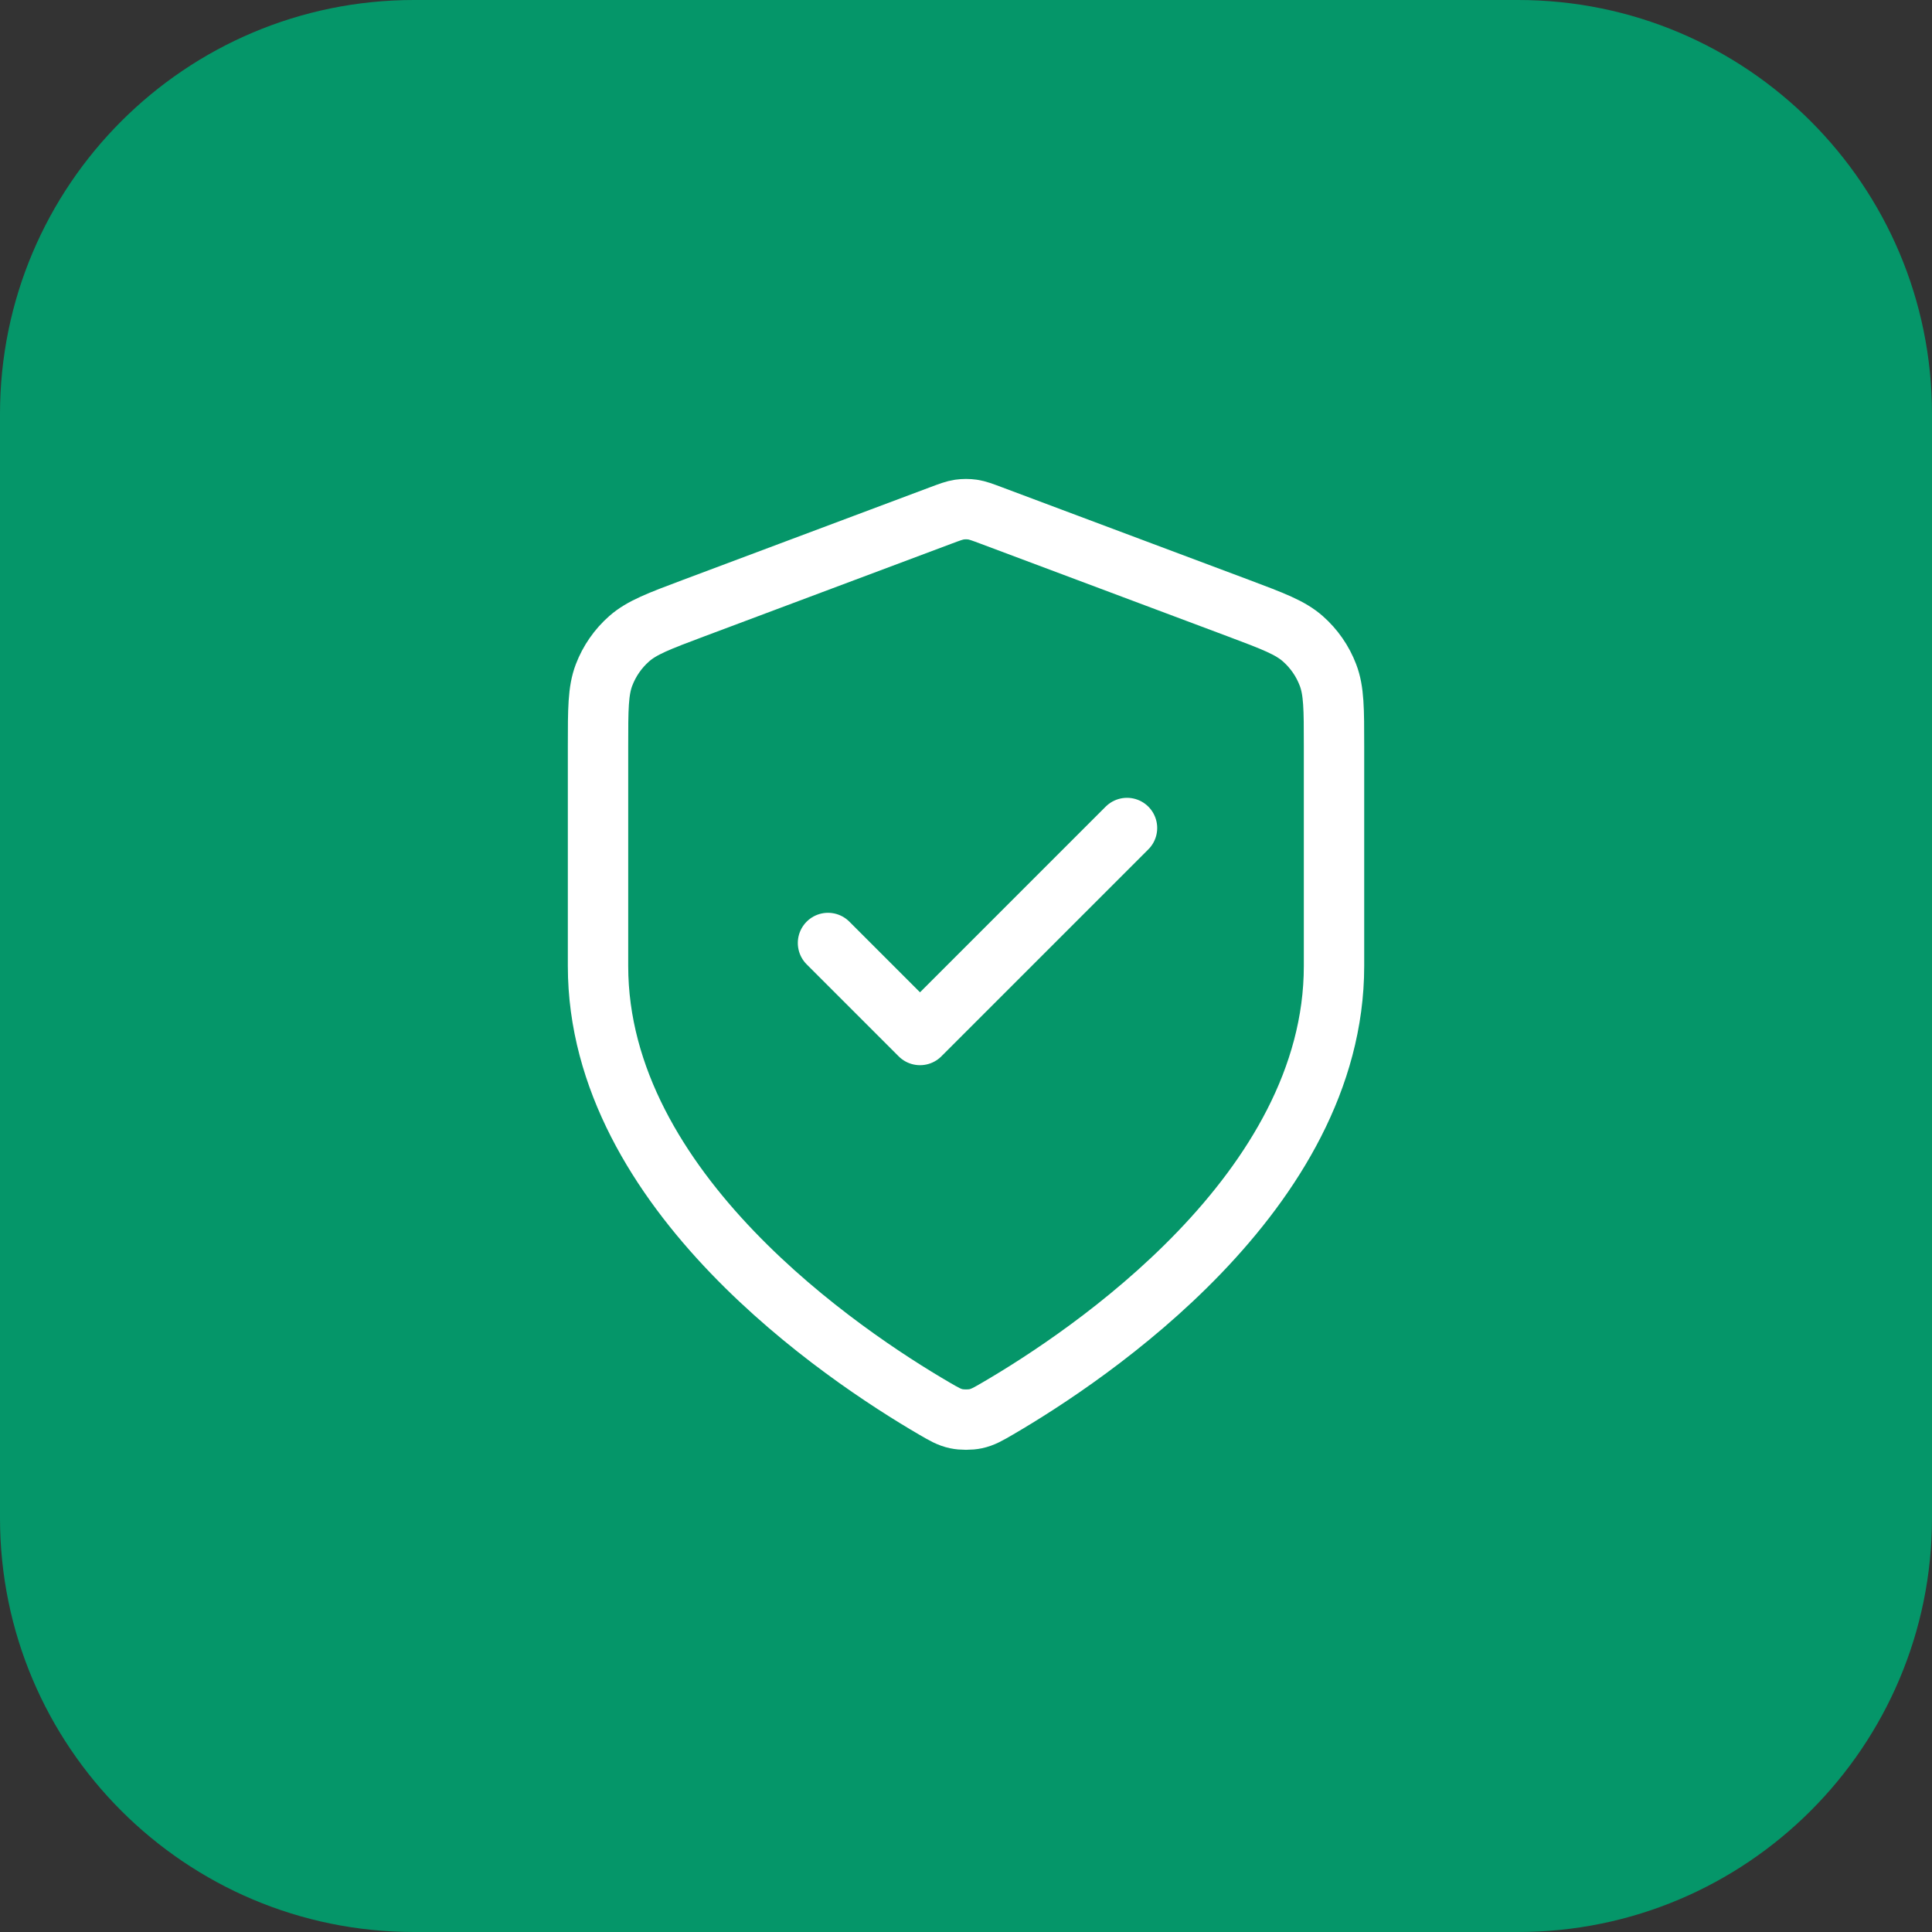
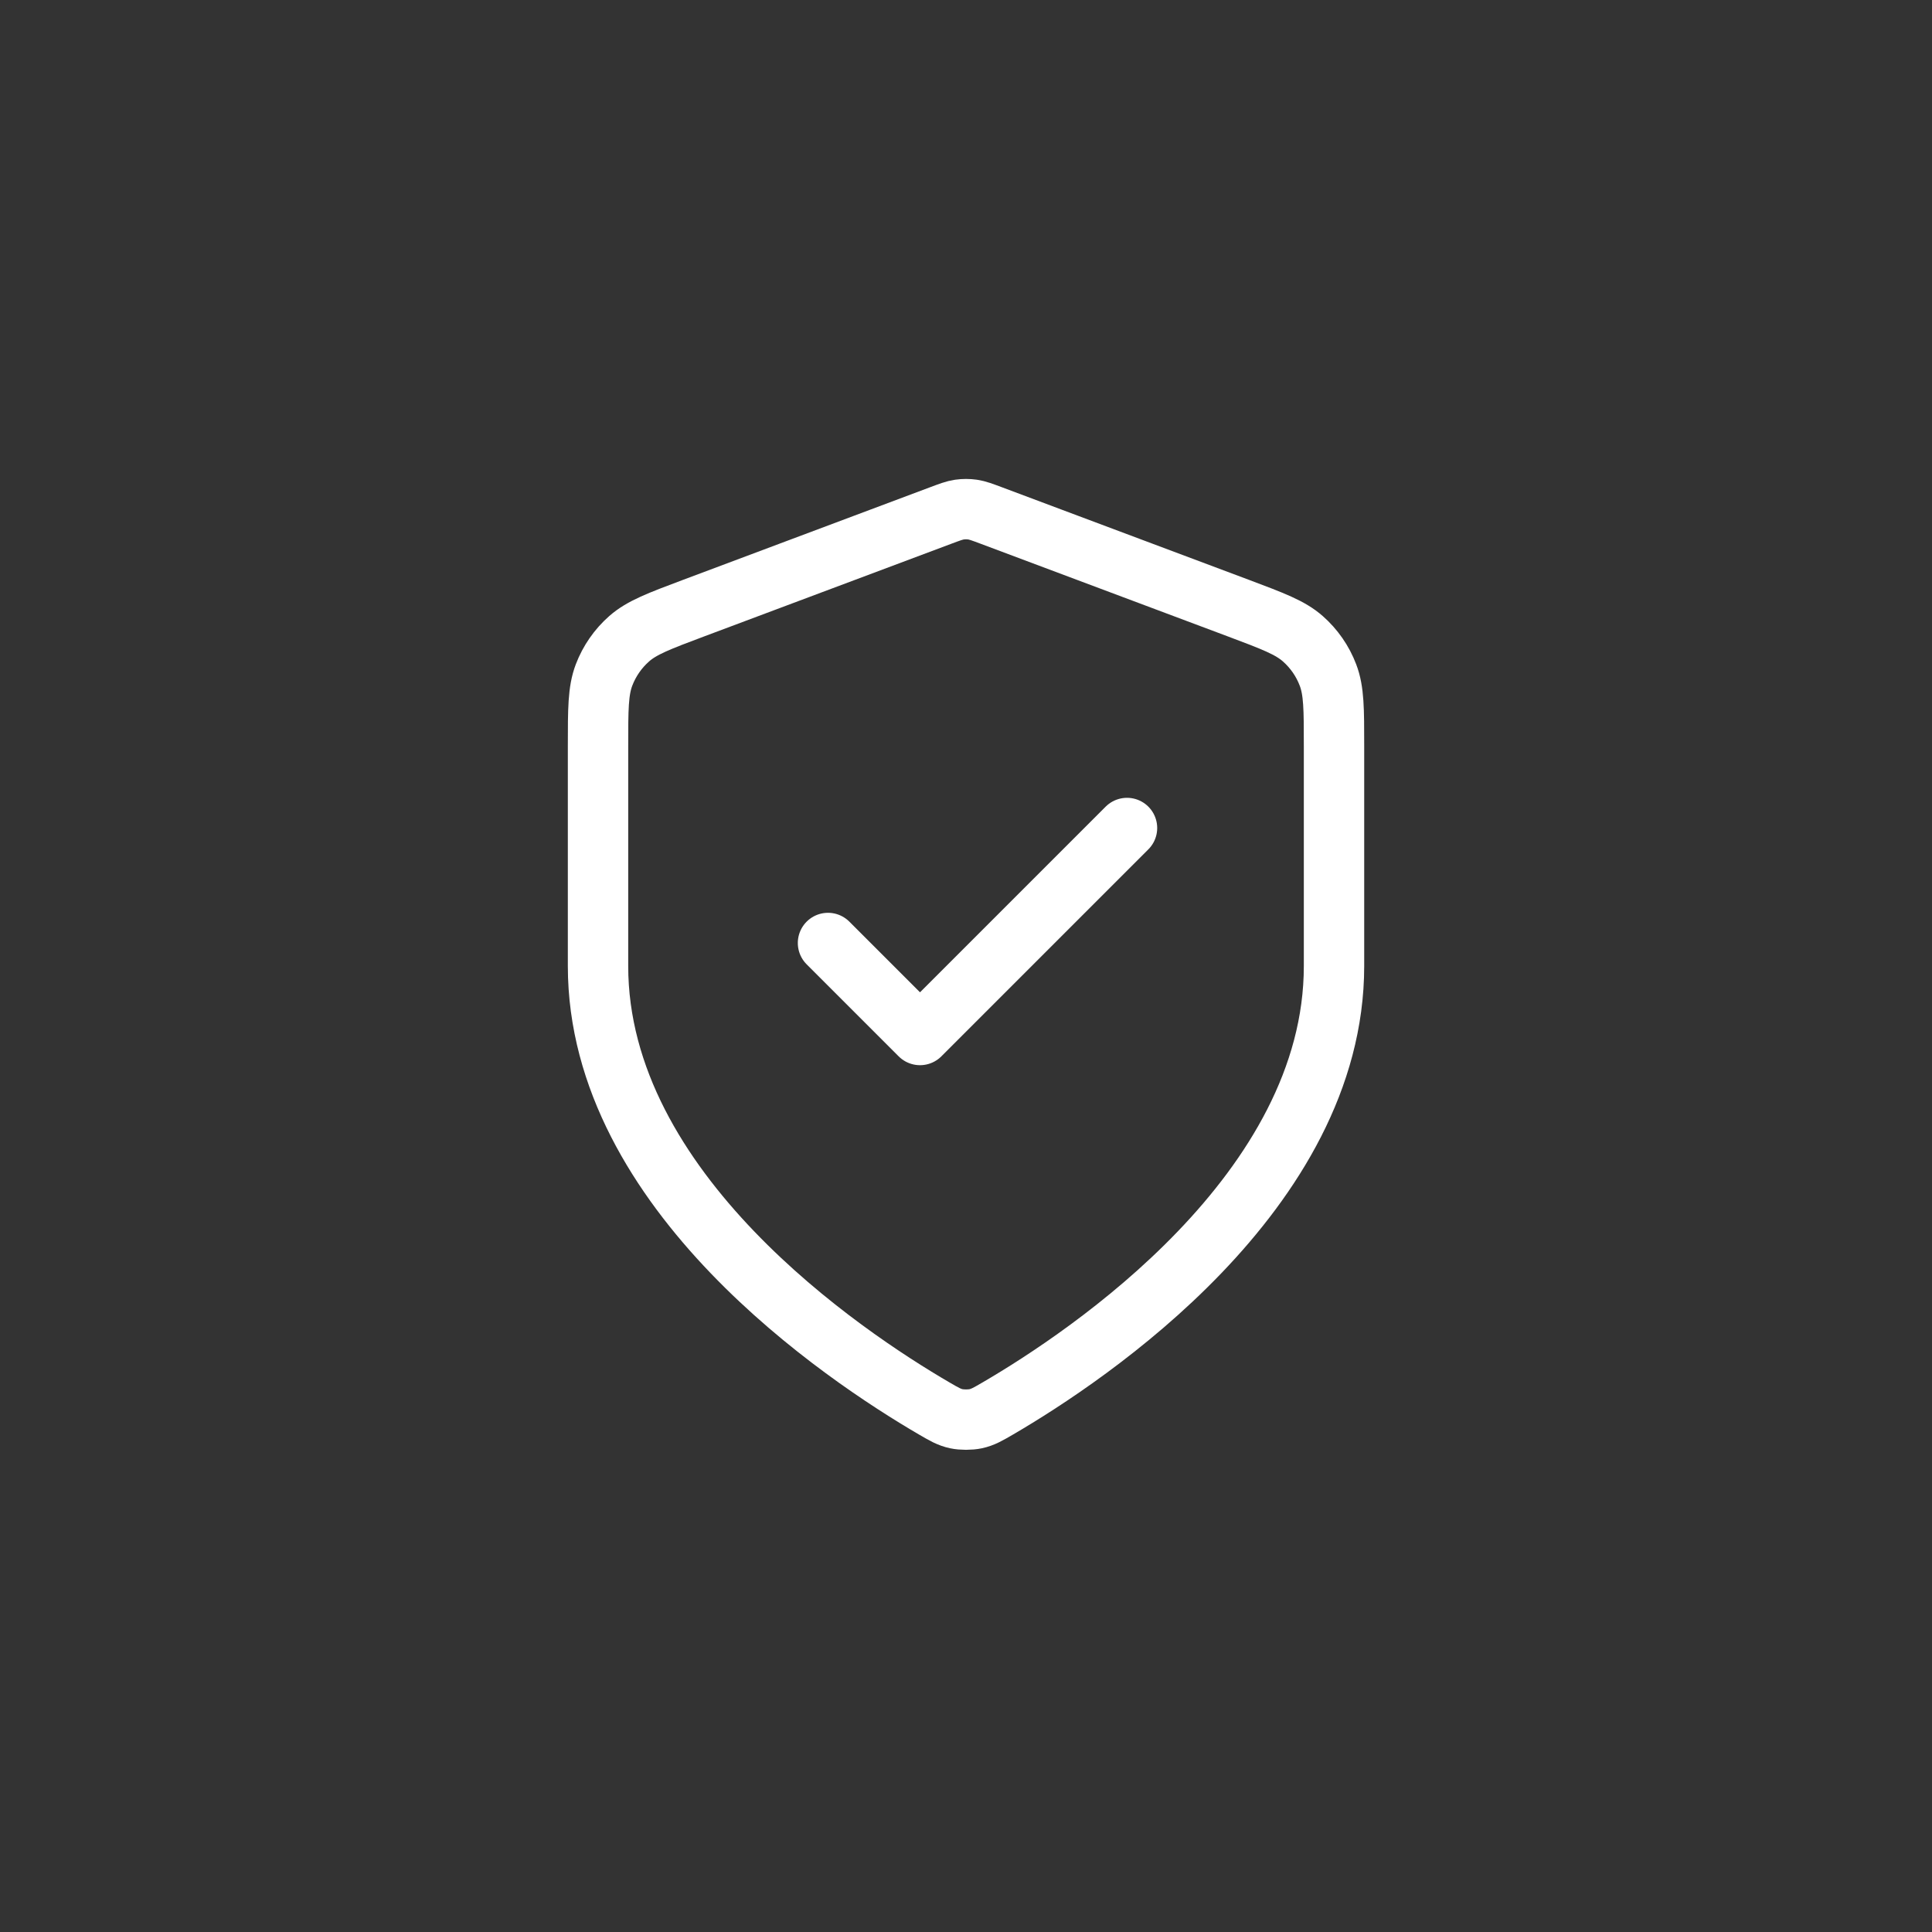
<svg xmlns="http://www.w3.org/2000/svg" width="56" height="56" viewBox="0 0 56 56" fill="none">
  <rect x="0" y="0" width="56" height="56" fill="#333333" stroke="none" />
-   <path d="M0 12C0 5.373 5.373 0 12 0H44C50.627 0 56 5.373 56 12V44C56 50.627 50.627 56 44 56H12C5.373 56 0 50.627 0 44V12Z" fill="#059669" />
  <path d="M24 27.333L26.667 30L32.667 24M38.667 28C38.667 34.545 31.528 39.304 28.931 40.82C28.636 40.992 28.488 41.078 28.28 41.123C28.118 41.157 27.882 41.157 27.721 41.123C27.512 41.078 27.365 40.992 27.07 40.82C24.472 39.304 17.334 34.545 17.334 28V21.623C17.334 20.557 17.334 20.024 17.508 19.566C17.662 19.162 17.912 18.8 18.237 18.514C18.605 18.19 19.104 18.003 20.102 17.628L27.251 14.948C27.528 14.844 27.667 14.792 27.809 14.771C27.936 14.753 28.064 14.753 28.191 14.771C28.333 14.792 28.472 14.844 28.749 14.948L35.898 17.628C36.896 18.003 37.395 18.19 37.763 18.514C38.088 18.8 38.339 19.162 38.492 19.566C38.667 20.024 38.667 20.557 38.667 21.623V28Z" stroke="white" stroke-width="1.75" stroke-linecap="round" stroke-linejoin="round" />
</svg>